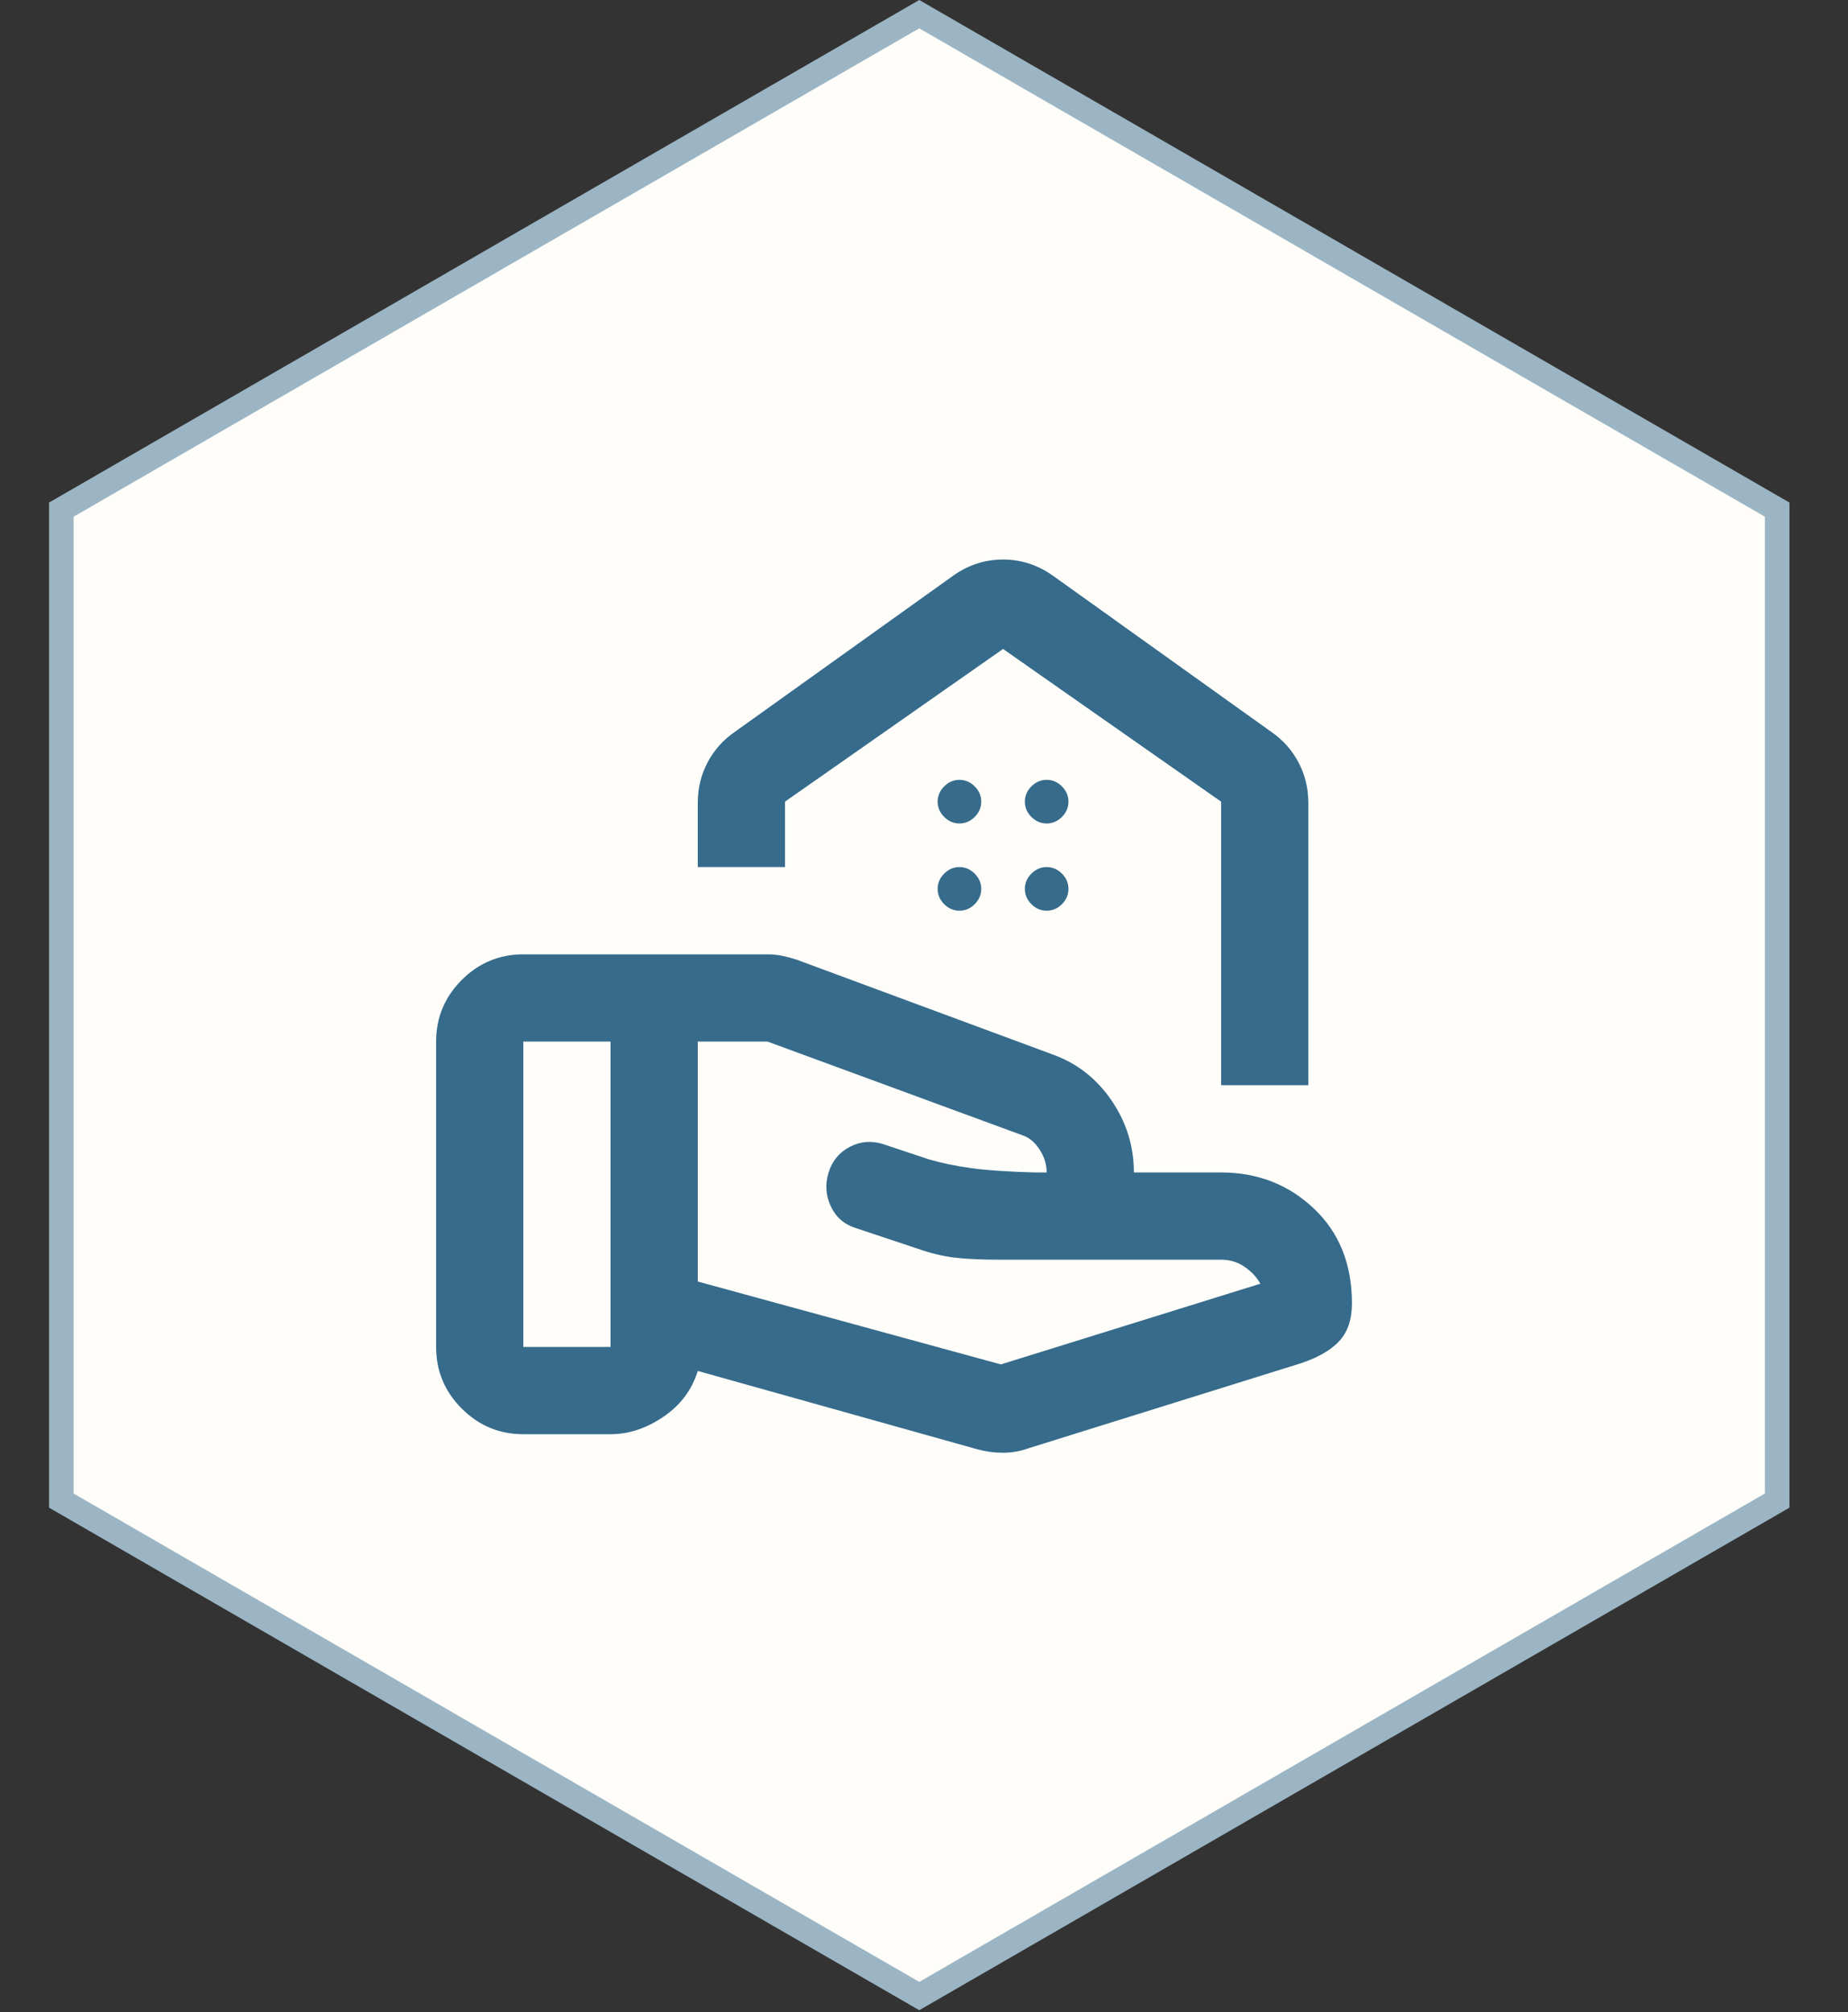
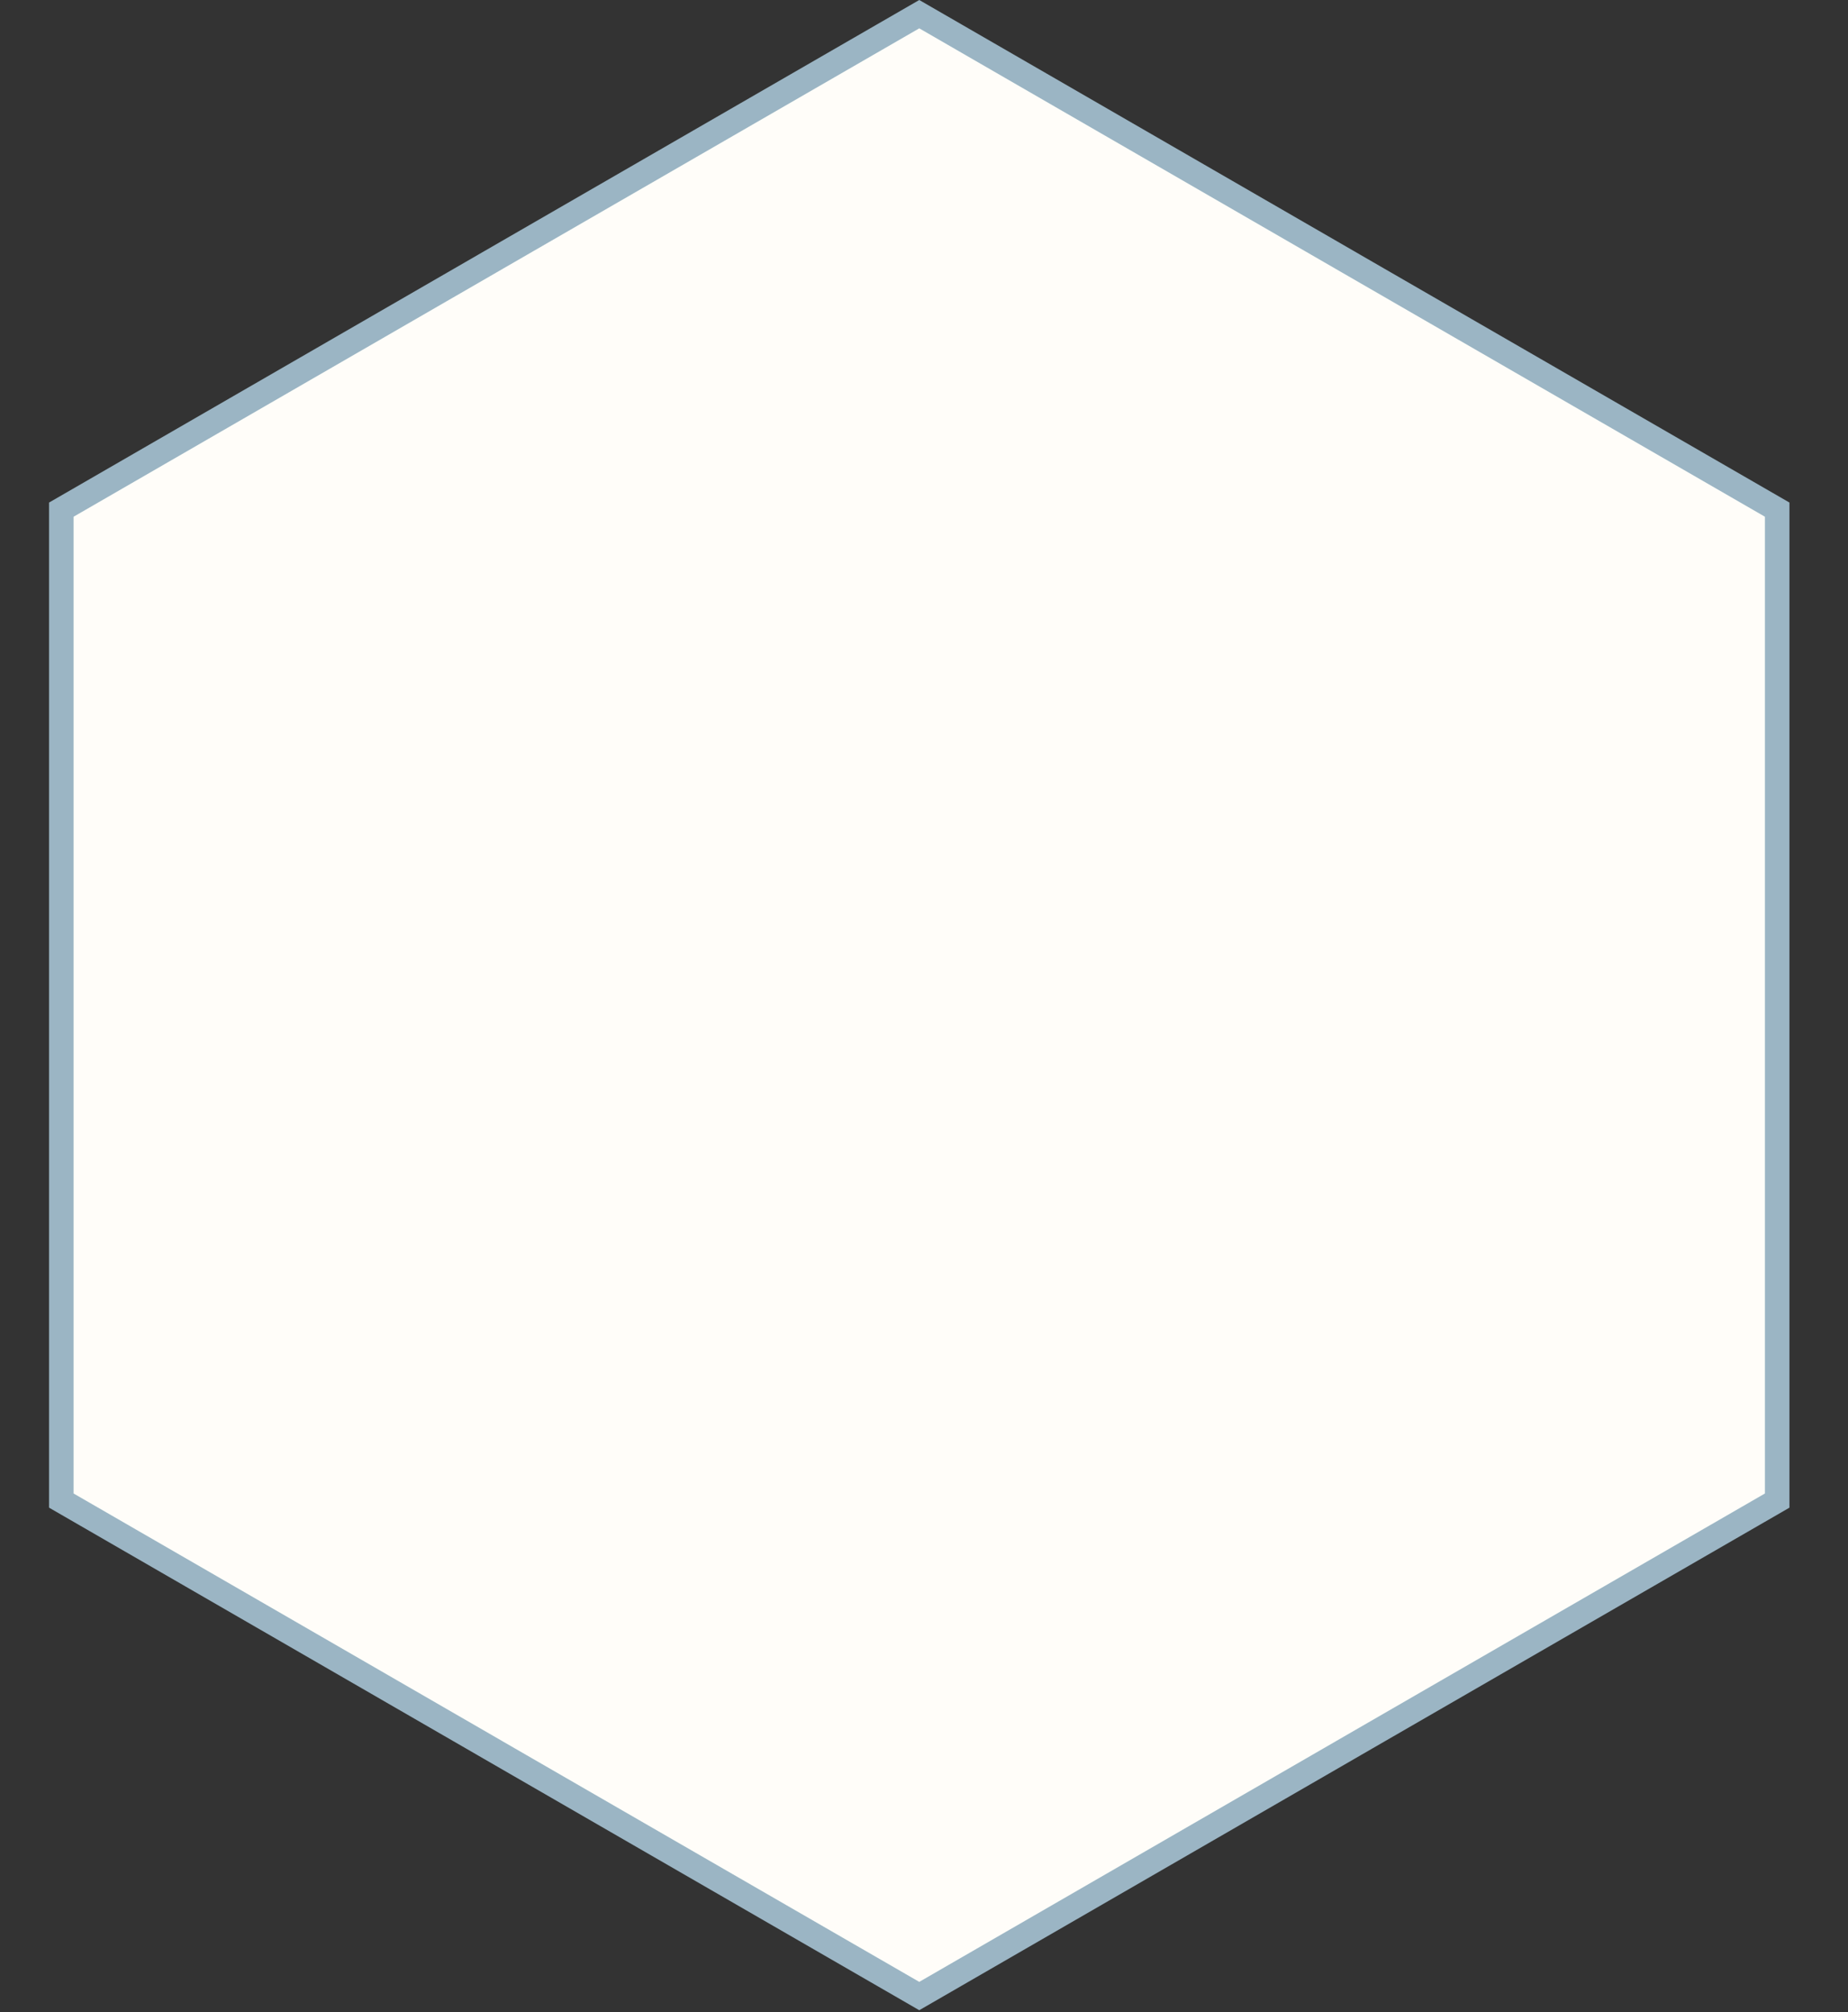
<svg xmlns="http://www.w3.org/2000/svg" width="113" height="123" viewBox="0 0 113 123" fill="none">
  <rect x="0" y="0" width="113" height="123" fill="#333333" stroke="none" />
  <path d="M82.435 16.009L82.435 16.01L108.67 31.153V61.44V91.727L82.435 106.87L82.435 106.871L56.21 122.014L29.975 106.871L29.975 106.87L3.75 91.727V61.44V31.153L29.975 16.01L29.975 16.009L56.21 0.866L82.435 16.009Z" fill="#FFFDF9" stroke="#9BB5C4" stroke-width="1.5" />
-   <path d="M74.667 66.337H80V49.07C80 48.181 79.8 47.359 79.4 46.603C79 45.848 78.445 45.225 77.734 44.736L64.4 35.203C63.467 34.536 62.445 34.203 61.334 34.203C60.222 34.203 59.2 34.536 58.267 35.203L44.934 44.736C44.222 45.225 43.667 45.848 43.267 46.603C42.867 47.359 42.667 48.181 42.667 49.07V53.003H48V49.003L61.334 39.67L74.667 49.003V66.337ZM64 50.337C63.645 50.337 63.334 50.203 63.067 49.937C62.8 49.67 62.667 49.359 62.667 49.003C62.667 48.648 62.8 48.337 63.067 48.07C63.334 47.803 63.645 47.67 64 47.67C64.356 47.67 64.667 47.803 64.934 48.07C65.2 48.337 65.334 48.648 65.334 49.003C65.334 49.359 65.2 49.67 64.934 49.937C64.667 50.203 64.356 50.337 64 50.337ZM58.667 50.337C58.311 50.337 58 50.203 57.734 49.937C57.467 49.67 57.334 49.359 57.334 49.003C57.334 48.648 57.467 48.337 57.734 48.07C58 47.803 58.311 47.67 58.667 47.67C59.023 47.67 59.334 47.803 59.6 48.07C59.867 48.337 60 48.648 60 49.003C60 49.359 59.867 49.67 59.6 49.937C59.334 50.203 59.023 50.337 58.667 50.337ZM64 55.67C63.645 55.67 63.334 55.536 63.067 55.27C62.8 55.003 62.667 54.692 62.667 54.337C62.667 53.981 62.8 53.67 63.067 53.403C63.334 53.136 63.645 53.003 64 53.003C64.356 53.003 64.667 53.136 64.934 53.403C65.2 53.67 65.334 53.981 65.334 54.337C65.334 54.692 65.2 55.003 64.934 55.27C64.667 55.536 64.356 55.67 64 55.67ZM58.667 55.67C58.311 55.67 58 55.536 57.734 55.27C57.467 55.003 57.334 54.692 57.334 54.337C57.334 53.981 57.467 53.67 57.734 53.403C58 53.136 58.311 53.003 58.667 53.003C59.023 53.003 59.334 53.136 59.6 53.403C59.867 53.67 60 53.981 60 54.337C60 54.692 59.867 55.003 59.6 55.27C59.334 55.536 59.023 55.67 58.667 55.67ZM61.2 83.403L77.067 78.47C76.845 78.07 76.523 77.726 76.102 77.438C75.679 77.148 75.2 77.003 74.667 77.003H61.2C60 77.003 59.045 76.959 58.334 76.87C57.623 76.781 56.889 76.603 56.134 76.337L52.334 75.07C51.623 74.848 51.111 74.403 50.8 73.737C50.489 73.07 50.445 72.381 50.667 71.67C50.889 70.959 51.323 70.436 51.968 70.102C52.612 69.769 53.289 69.714 54 69.936L56.8 70.87C57.556 71.092 58.412 71.27 59.368 71.403C60.323 71.537 61.623 71.625 63.267 71.67H64C64 71.181 63.856 70.714 63.568 70.27C63.279 69.825 62.934 69.537 62.534 69.403L46.934 63.67H42.667V78.337L61.2 83.403ZM59.8 88.603L42.667 83.803C42.311 84.959 41.612 85.892 40.568 86.603C39.523 87.314 38.445 87.67 37.334 87.67H32C30.534 87.67 29.279 87.148 28.235 86.105C27.19 85.059 26.667 83.803 26.667 82.337V63.67C26.667 62.203 27.19 60.947 28.235 59.902C29.279 58.858 30.534 58.337 32 58.337H46.934C47.245 58.337 47.556 58.369 47.867 58.435C48.178 58.503 48.467 58.581 48.734 58.67L64.4 64.47C65.867 65.003 67.056 65.936 67.968 67.27C68.879 68.603 69.334 70.07 69.334 71.67H74.667C76.889 71.67 78.778 72.403 80.334 73.87C81.889 75.337 82.667 77.27 82.667 79.67C82.667 80.648 82.411 81.415 81.899 81.971C81.389 82.526 80.6 82.981 79.534 83.337L62.867 88.537C62.378 88.714 61.867 88.803 61.334 88.803C60.8 88.803 60.289 88.737 59.8 88.603ZM32 82.337H37.334V63.67H32V82.337Z" fill="#366B8B" />
</svg>